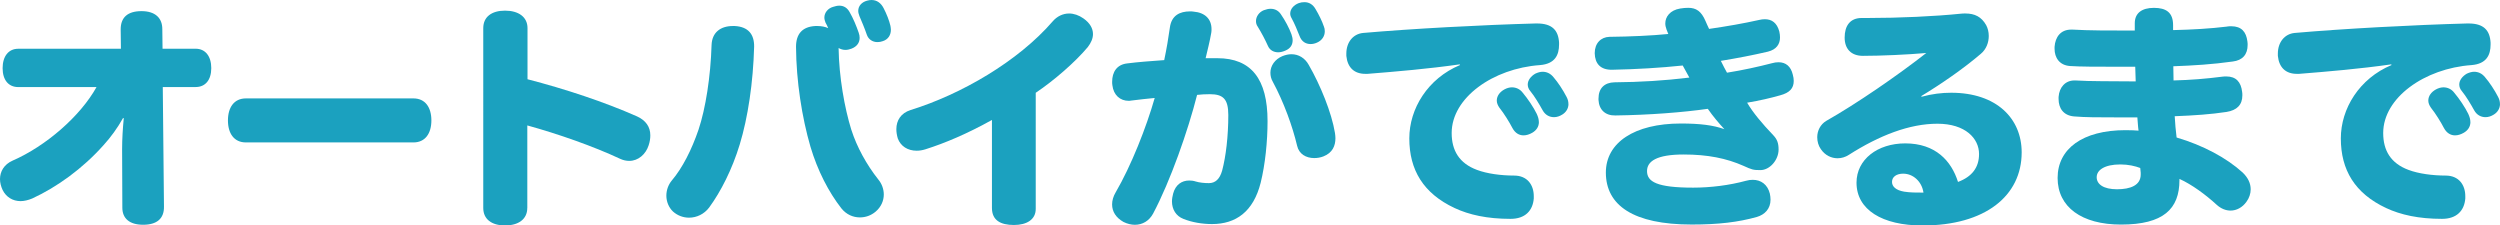
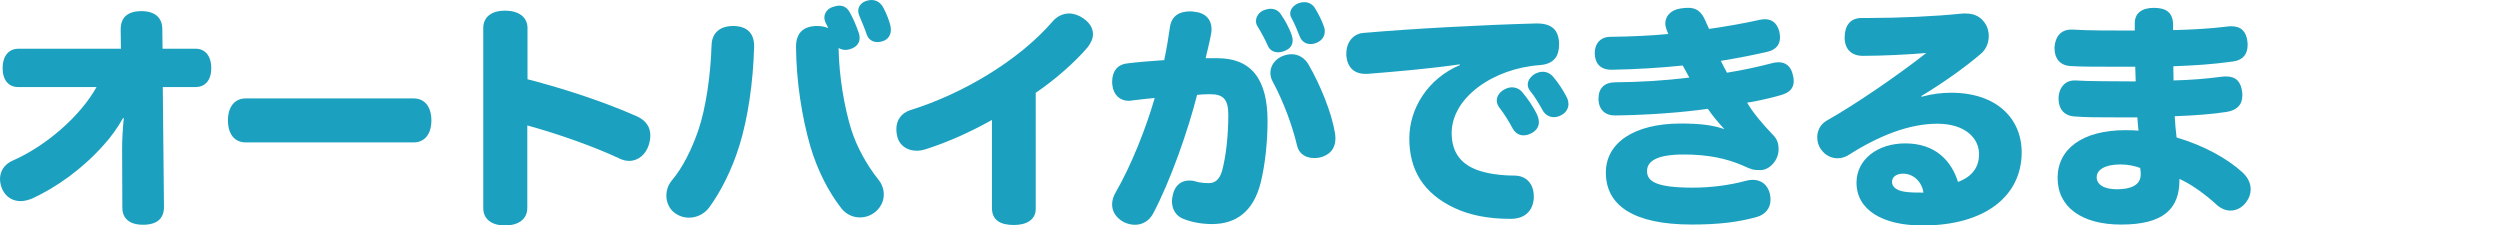
<svg xmlns="http://www.w3.org/2000/svg" id="_レイヤー_2" viewBox="0 0 754.25 68.03">
  <defs>
    <style>.cls-1{fill:#1ba1bf;}</style>
  </defs>
  <g id="_レイヤー_1-2">
    <g>
      <path class="cls-1" d="M37.12,35.62c-1.71,3.07-3.71,5.78-5.85,8.14-6.35,7.14-14.13,12.71-21.56,16.13-1.21,.5-2.43,.79-3.5,.79-2.36,0-4.35-1.21-5.42-3.36-.5-1.07-.79-2.21-.79-3.28,0-2.28,1.21-4.43,3.78-5.57,9.99-4.35,20.42-13.35,25.34-22.2H5.5c-2.93,0-4.71-2.14-4.71-5.71s1.78-5.85,4.71-5.85h30.98l-.07-5.85c0-3.64,2.14-5.5,6.28-5.5s6.28,2.07,6.28,5.42l.07,5.92h9.99c2.93,0,4.71,2.28,4.71,5.85s-1.78,5.71-4.71,5.71h-9.92l.36,36.05c.07,3.64-2.14,5.5-6.28,5.5s-6.28-1.93-6.28-5.14v-.29l-.07-17.42c0-2.93,.21-6.35,.5-9.28l-.21-.07Z" />
      <path class="cls-1" d="M74.19,42.97c-3.57,0-5.42-2.71-5.42-6.64s1.86-6.64,5.42-6.64h50.54c3.57,0,5.42,2.71,5.42,6.64s-1.86,6.64-5.42,6.64h-50.54Z" />
      <path class="cls-1" d="M159.08,62.74c0,3.43-2.71,5.28-6.71,5.28s-6.57-1.86-6.57-5.28V8.49c0-3.43,2.57-5.28,6.57-5.28s6.78,1.86,6.78,5.28v15.42c11.35,2.93,23.2,6.85,33.05,11.21,2.64,1.21,4,3.14,4,5.71,0,.93-.14,1.93-.5,3-.86,2.71-3.14,4.71-5.85,4.71-.93,0-1.86-.21-2.78-.64-8.07-3.78-18.7-7.5-27.98-10.06v24.91Z" />
      <path class="cls-1" d="M227.52,14.13c-.29,10.71-1.86,21.34-4.35,29.48-2.28,7.5-5.71,14.21-9.21,18.99-1.5,2-3.78,3.07-6.07,3.07-1.78,0-3.5-.64-4.85-1.86-1.28-1.21-2-3-2-4.78,0-1.64,.57-3.28,1.64-4.57,3.21-3.78,6-9.28,8.07-15.35,2.14-6.42,3.64-15.99,3.93-25.55,.14-3.78,2.71-5.71,6.42-5.71h.57c4,.21,5.92,2.43,5.85,6.28Zm29.34,25.05c1.64,5.14,4.57,10.49,8.14,14.99,1.07,1.29,1.64,2.93,1.64,4.5,0,1.86-.79,3.78-2.5,5.21-1.36,1.14-3,1.71-4.71,1.71-2.07,0-4.07-.86-5.57-2.71-3.85-4.92-7.21-11.42-9.35-18.63-2.57-8.85-4.28-19.77-4.35-30.12,0-3.85,1.86-6.07,5.85-6.28h.57c1.21,0,2.36,.21,3.28,.64-.21-.57-.5-1.14-.79-1.64-.21-.5-.36-1.07-.36-1.57,0-1.43,1.07-2.78,2.64-3.21,.64-.21,1.29-.36,1.86-.36,1.36,0,2.36,.64,3.07,1.86,1.14,1.93,2.14,4.42,2.78,6.28,.21,.57,.29,1.07,.29,1.57,0,1.43-.79,2.64-2.5,3.28-.57,.21-1.21,.36-1.78,.36-.71,0-1.43-.21-2.07-.57,.14,8.78,1.78,17.99,3.85,24.7Zm11.78-31.41c.07,.43,.14,.86,.14,1.21,0,1.64-.86,2.93-2.43,3.43-.57,.21-1.07,.29-1.64,.29-1.43,0-2.71-.79-3.21-2.28-.57-1.71-1.57-4.07-2.21-5.57-.21-.57-.36-1.07-.36-1.57,0-1.5,1.07-2.64,2.64-3.07,.5-.14,.93-.21,1.36-.21,1.64,0,2.86,.93,3.64,2.43,.93,1.78,1.71,3.78,2.07,5.35Z" />
      <path class="cls-1" d="M312.48,63.03c0,3.21-2.71,4.85-6.57,4.85-4.07,0-6.64-1.43-6.64-5.14v-26.55c-7.42,4.14-14.2,7-20.06,8.85-.93,.29-1.79,.43-2.64,.43-2.71,0-4.85-1.36-5.71-3.71-.29-1-.43-1.93-.43-2.78,0-2.64,1.36-4.85,4.28-5.78,15.2-4.71,32.41-14.63,42.9-26.77,1.29-1.5,3.07-2.36,4.93-2.36,1.43,0,2.93,.5,4.35,1.5,1.93,1.36,2.86,3,2.86,4.71,0,1.29-.57,2.64-1.57,3.93-3.71,4.43-10.06,9.99-15.7,13.78V63.03Z" />
      <path class="cls-1" d="M367.29,17.56c10.21,0,15.13,6.28,15.13,18.99,0,6.14-.71,13.06-2.07,18.56-2.21,8.78-7.49,12.49-14.7,12.49-2.86,0-6-.5-8.64-1.57-2.21-.86-3.43-2.86-3.43-5.28,0-.71,.14-1.5,.36-2.36,.71-2.64,2.57-3.93,4.85-3.93,.57,0,1.29,.07,1.93,.29,1.14,.36,2.71,.5,4,.5,1.93,0,3.28-1.21,4-3.78,1.14-4.28,1.86-10.42,1.86-16.77,0-4.92-1.64-6.28-5.57-6.28-1.36,0-2.64,.07-3.85,.21-2.71,10.71-8.07,26.05-13.28,35.83-1.21,2.21-3.21,3.36-5.5,3.36-1.07,0-2.28-.29-3.43-.86-2.28-1.29-3.43-3.14-3.43-5.28,0-1.21,.36-2.43,1.07-3.64,4.71-8.07,9.28-19.7,11.78-28.48-2.36,.21-4.71,.5-7.14,.79-.29,.07-.5,.07-.71,.07-2.57,0-4.57-1.71-4.92-4.71-.07-.36-.07-.71-.07-1,0-3,1.43-5.21,4.5-5.57,3.36-.43,7.14-.71,11.21-1,.71-3.36,1.29-6.78,1.71-9.85,.5-3.64,3-4.85,6.07-4.85,.36,0,.71,0,1.07,.07,3.5,.29,5.42,2.28,5.42,5.28,0,.36,0,.71-.07,1.07-.43,2.57-1.21,5.57-1.71,7.71h3.57Zm22.34-7.21c.21,.64,.36,1.21,.36,1.79,0,1.36-.64,2.43-2.07,3.07-.79,.36-1.57,.57-2.28,.57-1.36,0-2.57-.64-3.14-2-.79-1.78-1.93-3.93-3.07-5.78-.36-.5-.5-1.07-.5-1.64,0-1.36,.93-2.71,2.36-3.28,.79-.29,1.43-.43,2.07-.43,1.29,0,2.36,.57,3.07,1.64,1.29,1.86,2.5,4.14,3.21,6.07Zm13.13,29.77c.07,.5,.14,1.07,.14,1.57,0,2.28-.86,4.42-3.64,5.5-.93,.36-1.86,.5-2.78,.5-2.43,0-4.57-1.21-5.14-3.71-1.36-5.78-4-13.13-7.35-19.34-.5-.86-.71-1.78-.71-2.71,0-2.07,1.36-4.07,3.64-5,.93-.36,1.78-.57,2.71-.57,2.14,0,4.07,1.14,5.21,3.21,3.5,6.07,6.92,14.42,7.92,20.56Zm-3.36-32.19c.21,.5,.29,1,.29,1.5,0,1.5-.86,2.78-2.36,3.43-.64,.29-1.29,.43-1.93,.43-1.43,0-2.71-.71-3.35-2.5-.64-1.64-1.5-3.71-2.36-5.28-.29-.5-.43-.93-.43-1.43,0-1.36,1.07-2.57,2.57-3.14,.57-.21,1.14-.29,1.71-.29,1.43,0,2.57,.71,3.35,2.07,1.07,1.79,2,3.71,2.5,5.21Z" />
      <path class="cls-1" d="M440.38,19.42c-9.56,1.36-18.84,2.14-27.77,2.86h-.71c-3.28,0-5.35-1.86-5.71-5.42v-.71c0-3.35,2-5.92,5.07-6.21,14.78-1.29,35.98-2.43,52.04-2.86h.43c4.57,0,6.42,2.07,6.64,5.78v.57c0,3.14-1.21,5.85-5.78,6.21-14.13,1-26.62,9.85-26.62,20.49,0,5.28,2.28,9.14,7.64,11.13,3,1.14,7.28,1.71,11.21,1.71s5.92,2.78,5.92,6.21v.71c-.29,3.64-2.57,6.14-7,6.14-7.07,0-12.49-1.21-16.92-3.28-9.42-4.43-13.63-11.49-13.63-20.99,0-8.99,5.57-18.06,15.28-22.13l-.07-.21Zm23.91,17.35c0,1.5-.79,2.57-2,3.28-.86,.5-1.78,.79-2.64,.79-1.28,0-2.5-.64-3.35-2.21-.93-1.79-2.5-4.35-3.93-6.14-.5-.71-.79-1.43-.79-2.14,0-1.36,.86-2.57,2.28-3.36,.79-.43,1.57-.64,2.28-.64,1.21,0,2.43,.5,3.28,1.64,1.5,1.78,3.28,4.42,4.21,6.35,.43,.93,.64,1.71,.64,2.43Zm8.92-5.42c0,1.36-.71,2.5-1.86,3.21-.79,.5-1.64,.79-2.5,.79-1.36,0-2.64-.64-3.43-2.07-1.07-1.93-2.43-4.21-3.71-5.78-.57-.64-.79-1.36-.79-2,0-1.28,.93-2.5,2.28-3.28,.79-.36,1.5-.57,2.21-.57,1.21,0,2.36,.5,3.28,1.64,1.36,1.57,2.86,3.85,3.93,5.92,.43,.79,.57,1.5,.57,2.14Z" />
      <path class="cls-1" d="M502.78,8.85c-.21-.57-.36-1.14-.36-1.78,0-2,1.43-4,4.5-4.5,.86-.14,1.64-.21,2.43-.21,2.36,0,3.93,1,5.21,4,.29,.64,.64,1.5,1.07,2.36,5.42-.79,10.35-1.64,15.13-2.71,.57-.14,1.14-.21,1.71-.21,2.07,0,3.64,1.07,4.35,3.71,.14,.64,.21,1.21,.21,1.79,0,2-1.07,3.64-3.64,4.28-4.57,1.07-9.07,1.93-14.21,2.78,.71,1.5,1.36,2.64,1.86,3.57,4.92-.79,9.42-1.79,13.56-2.86,.71-.21,1.36-.29,2-.29,2.21,0,3.71,1.29,4.28,3.71,.21,.71,.29,1.36,.29,1.93,0,2.21-1.21,3.57-4.14,4.35-2.78,.79-6.07,1.57-9.92,2.21,1.71,2.93,4.5,6.28,7.92,9.85,1.14,1.21,1.57,2.36,1.57,4.28,0,3.14-2.64,6.21-5.5,6.21-2.14,0-2.57-.14-5.07-1.28-5.14-2.28-10.85-3.43-18.06-3.43-8.21,0-11.06,2.07-11.06,5,0,3.21,2.93,5,13.92,5,5.28,0,10.92-.71,15.92-2.07,.71-.21,1.43-.29,2.07-.29,2.43,0,4.43,1.36,5.14,4.14,.14,.64,.21,1.28,.21,1.86,0,2.71-1.71,4.5-4.14,5.21-5.64,1.57-11.56,2.28-19.63,2.28-17.63,0-25.91-5.78-25.91-15.7,0-8.99,8.57-14.78,22.63-14.78,5.78,0,9.78,.5,13.13,1.71-1.71-1.86-3.36-3.78-5-6.14-7.57,1.07-17.56,1.86-27.91,2-3,.07-4.92-1.71-5.07-4.71v-.36c0-3.21,1.86-4.85,4.78-4.93,7.85-.07,15.06-.5,22.63-1.43-.43-.86-1.29-2.28-2-3.64-6.71,.71-14.06,1.14-21.27,1.28-3.57,.07-5.21-1.86-5.28-5,0-3,1.86-4.85,4.43-4.93,6.28-.07,12.78-.36,17.77-.86l-.57-1.43Z" />
      <path class="cls-1" d="M579.75,29.19c3.14-.86,6.07-1.21,8.92-1.21,13.71,0,21.27,7.78,21.27,17.99,0,13.13-10.99,22.06-29.91,22.06-12.21,0-19.92-4.78-19.92-12.92,0-7,6.35-11.85,14.7-11.85,9.14,0,13.92,5.28,15.92,11.63,4.21-1.57,6.35-4.35,6.35-8.42,0-4.71-4.14-9.14-12.56-9.14s-17.49,3.5-26.77,9.42c-1,.64-2.14,1-3.35,1-1.86,0-3.78-.86-5.07-2.78-.71-1-1.07-2.28-1.07-3.57,0-1.93,.93-3.85,2.71-4.92,9.21-5.21,21.63-13.78,30.19-20.49-5.64,.5-13.63,.86-19.13,.86-3.57,0-5.5-2.14-5.5-5.5,0-3.57,1.64-5.92,5.14-5.92h1.86c9.49,0,20.27-.5,27.98-1.29,.5-.07,1-.07,1.43-.07,2.86,0,4.85,1,6.28,3.5,.5,.93,.79,2.07,.79,3.28,0,1.93-.71,4-2.43,5.42-5.35,4.57-12.13,9.21-17.92,12.71l.07,.21Zm-5.5,23.2c-2.14,0-3.43,1-3.43,2.5,0,1.36,1.14,2.5,3.64,2.93,1.78,.29,3.64,.29,5.85,.29-.5-3.43-3.21-5.71-6.07-5.71Z" />
      <path class="cls-1" d="M671.98,7.99c.43-.07,.86-.07,1.21-.07,3.07,0,4.5,1.71,4.85,4.57,.07,.36,.07,.79,.07,1.07,0,2.85-1.5,4.64-4.5,5-6.14,.86-11.85,1.21-17.92,1.43,0,1.43,.07,2.86,.07,4.28,5.28-.14,9.71-.5,14.7-1.14,.43-.07,.86-.07,1.21-.07,2.93,0,4.43,1.64,4.78,4.64,.07,.36,.07,.71,.07,1.07,0,2.85-1.64,4.5-4.78,5-4.64,.71-9.78,1.07-15.63,1.29,.14,2.36,.29,4.14,.57,6.42,8,2.36,15.06,6.14,19.92,10.56,1.64,1.57,2.43,3.28,2.43,5.07,0,1.29-.43,2.64-1.29,3.78-1.21,1.71-3,2.64-4.78,2.64-1.43,0-2.86-.57-4.14-1.71-3.35-3.07-7.5-6.14-11.28-7.85v.36c0,8.71-4.85,13.42-17.63,13.42-11.85,0-19.13-5.28-19.13-14.06s7.5-14.42,20.49-14.42c1.86,0,2.86,.07,3.93,.14-.21-1.43-.21-2.5-.36-4h-6.57c-5.14,0-9.21,0-12.56-.29-3.21-.29-4.64-2.5-4.64-5.28v-.57c.21-3,2.07-5,4.78-5h.29c4.5,.29,10.49,.21,18.2,.29-.07-1.5-.07-2.93-.14-4.43h-6.85c-4.78,0-9.64,0-12.78-.21-3.28-.21-4.71-2.57-4.71-5.21v-.57c.21-3,1.86-5.21,5-5.21h.43c4.78,.29,11.21,.29,18.77,.29v-2.21c0-3.07,2.14-4.64,5.78-4.64s5.78,1.36,5.78,5.21v1.5c5.85-.14,11.06-.43,16.35-1.07Zm-26.27,42.69c-1.5-.57-3.57-1.07-6-1.07-4.78,0-7.14,1.71-7.14,3.85s2.07,3.64,6.14,3.64,7.14-1.21,7.14-4.43v-.57l-.14-1.43Z" />
-       <path class="cls-1" d="M721.42,19.42c-9.56,1.36-18.84,2.14-27.77,2.86h-.71c-3.28,0-5.35-1.86-5.71-5.42v-.71c0-3.35,2-5.92,5.07-6.21,14.78-1.29,35.98-2.43,52.04-2.86h.43c4.57,0,6.42,2.07,6.64,5.78v.57c0,3.14-1.21,5.85-5.78,6.21-14.13,1-26.62,9.85-26.62,20.49,0,5.28,2.28,9.14,7.64,11.13,3,1.14,7.28,1.71,11.21,1.71s5.92,2.78,5.92,6.21v.71c-.29,3.64-2.57,6.14-7,6.14-7.07,0-12.49-1.21-16.92-3.28-9.42-4.43-13.63-11.49-13.63-20.99,0-8.99,5.57-18.06,15.28-22.13l-.07-.21Zm23.91,17.35c0,1.5-.79,2.57-2,3.28-.86,.5-1.78,.79-2.64,.79-1.28,0-2.5-.64-3.35-2.21-.93-1.79-2.5-4.35-3.93-6.14-.5-.71-.79-1.43-.79-2.14,0-1.36,.86-2.57,2.28-3.36,.79-.43,1.57-.64,2.28-.64,1.21,0,2.43,.5,3.28,1.64,1.5,1.78,3.28,4.42,4.21,6.35,.43,.93,.64,1.71,.64,2.43Zm8.92-5.42c0,1.36-.71,2.5-1.86,3.21-.79,.5-1.64,.79-2.5,.79-1.36,0-2.64-.64-3.43-2.07-1.07-1.93-2.43-4.21-3.71-5.78-.57-.64-.79-1.36-.79-2,0-1.28,.93-2.5,2.28-3.28,.79-.36,1.5-.57,2.21-.57,1.21,0,2.36,.5,3.28,1.64,1.36,1.57,2.86,3.85,3.93,5.92,.43,.79,.57,1.5,.57,2.14Z" />
    </g>
  </g>
</svg>